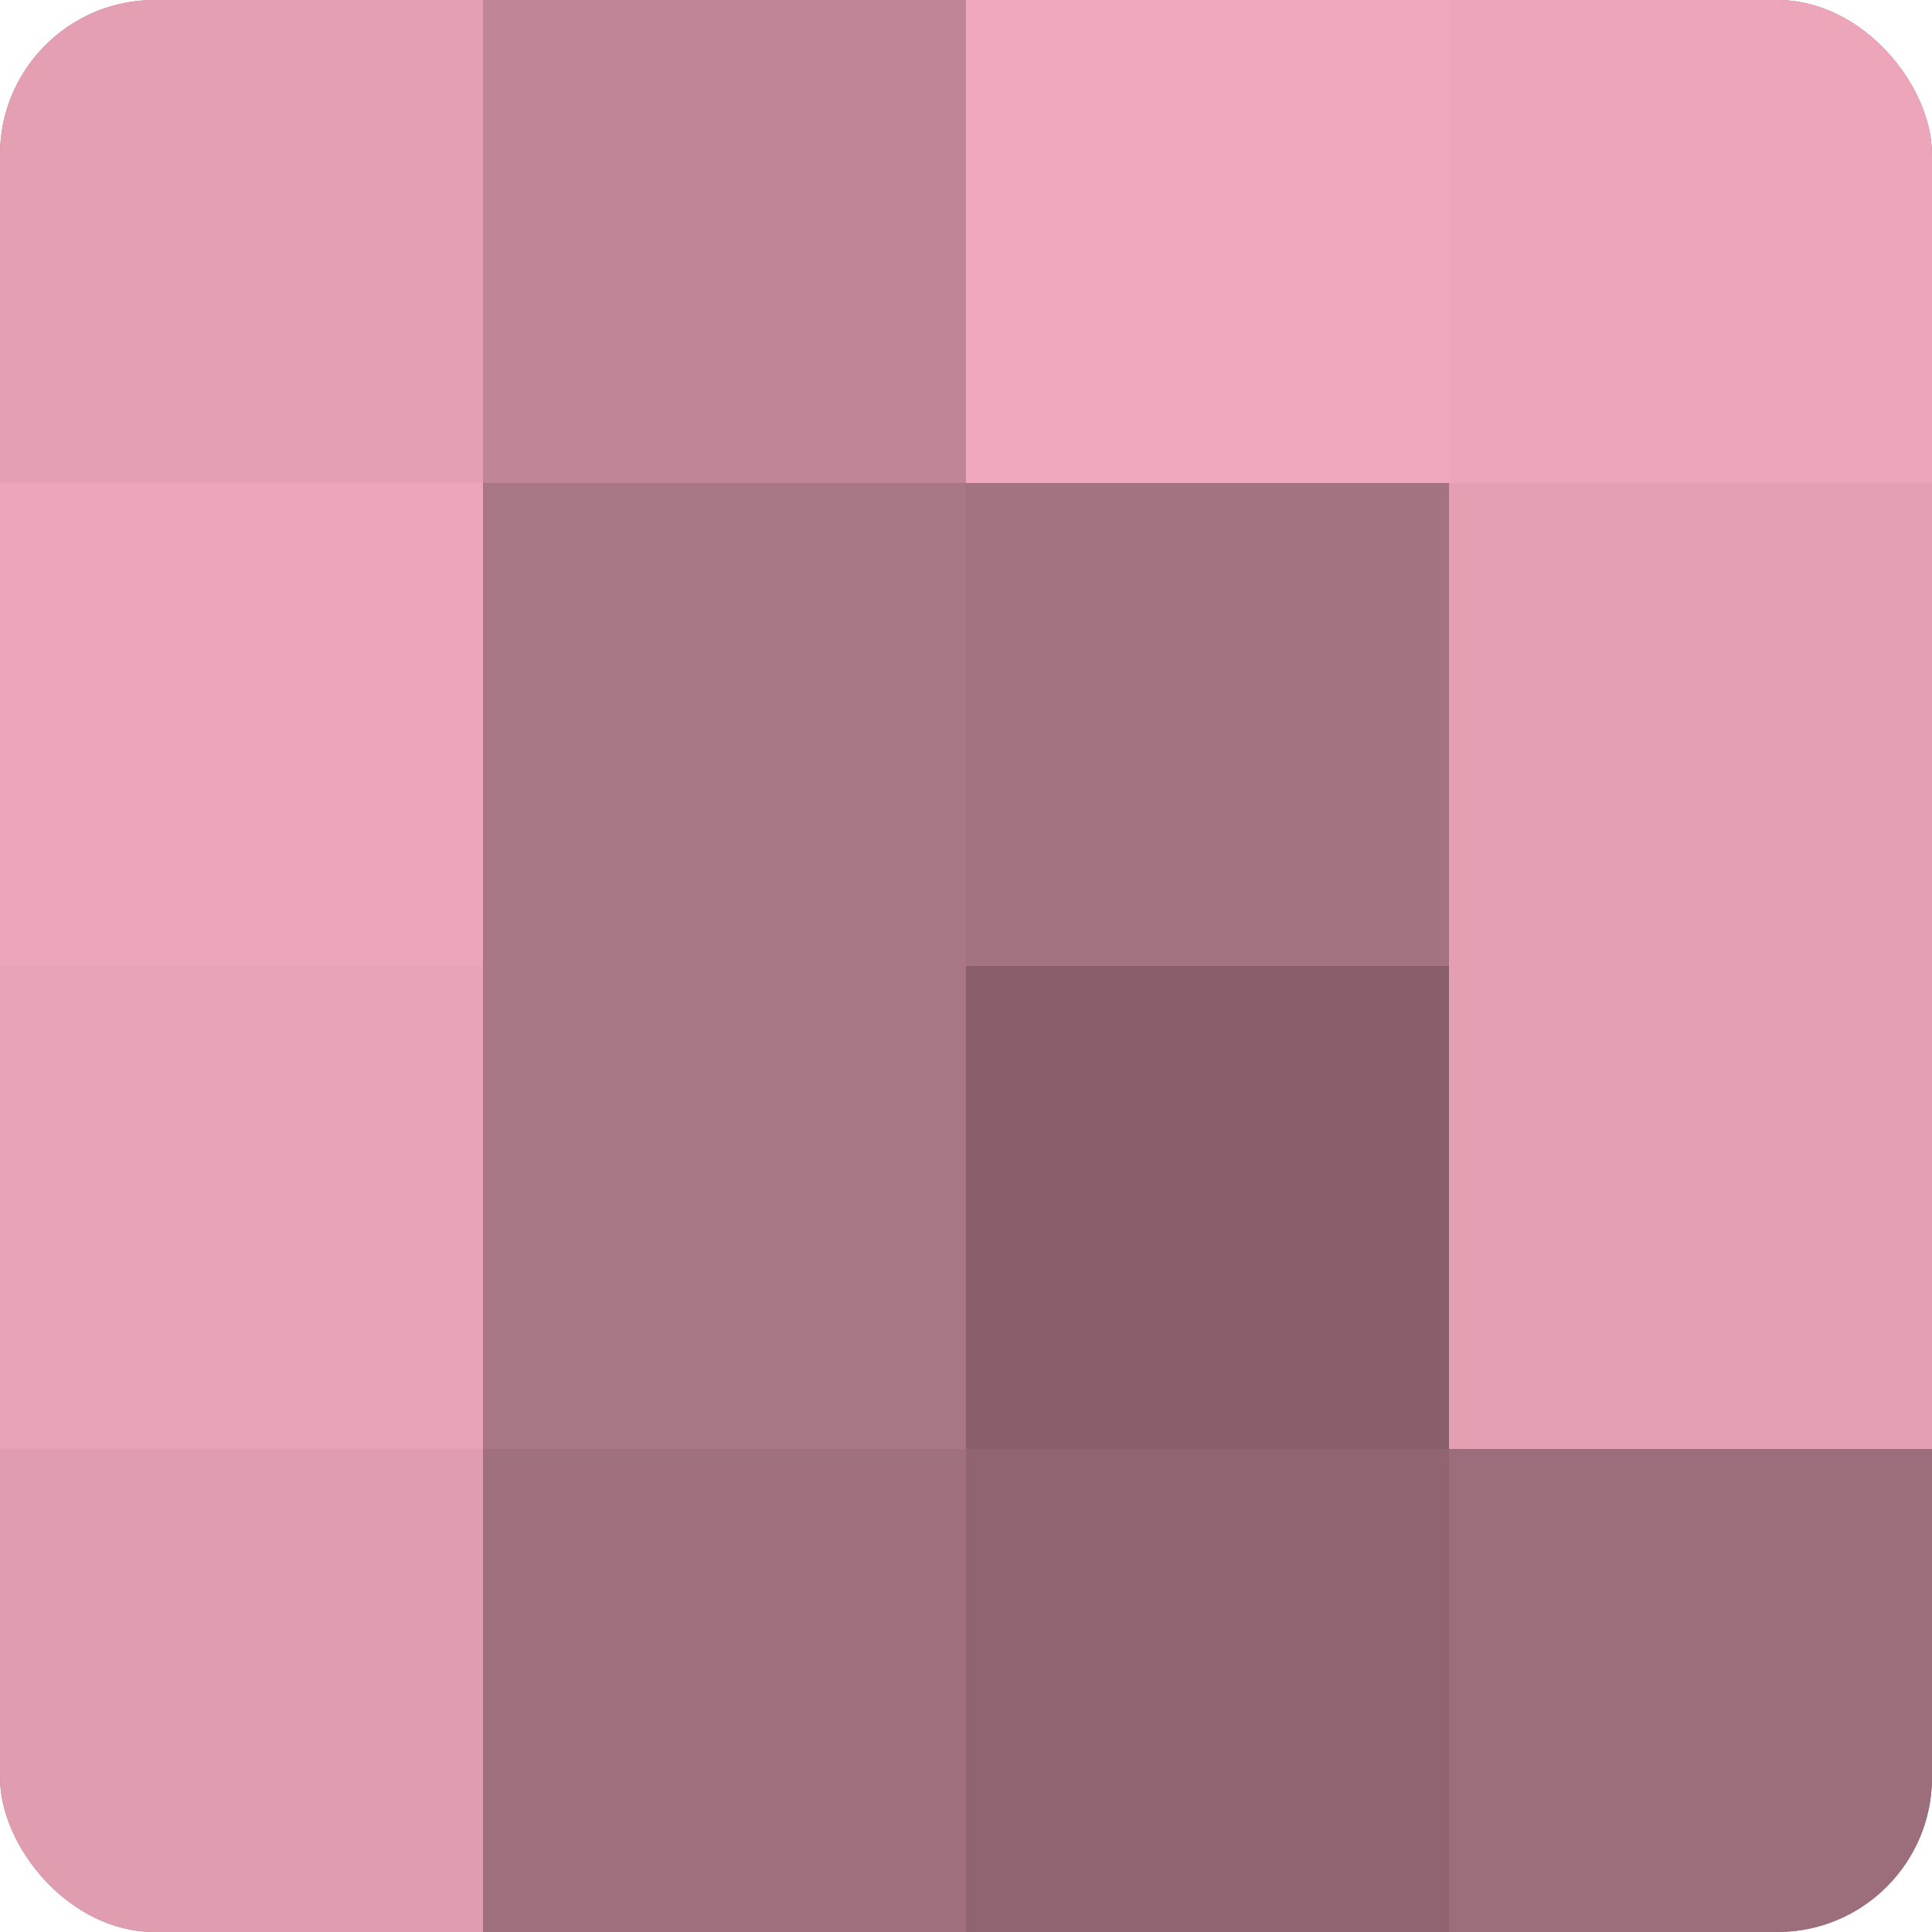
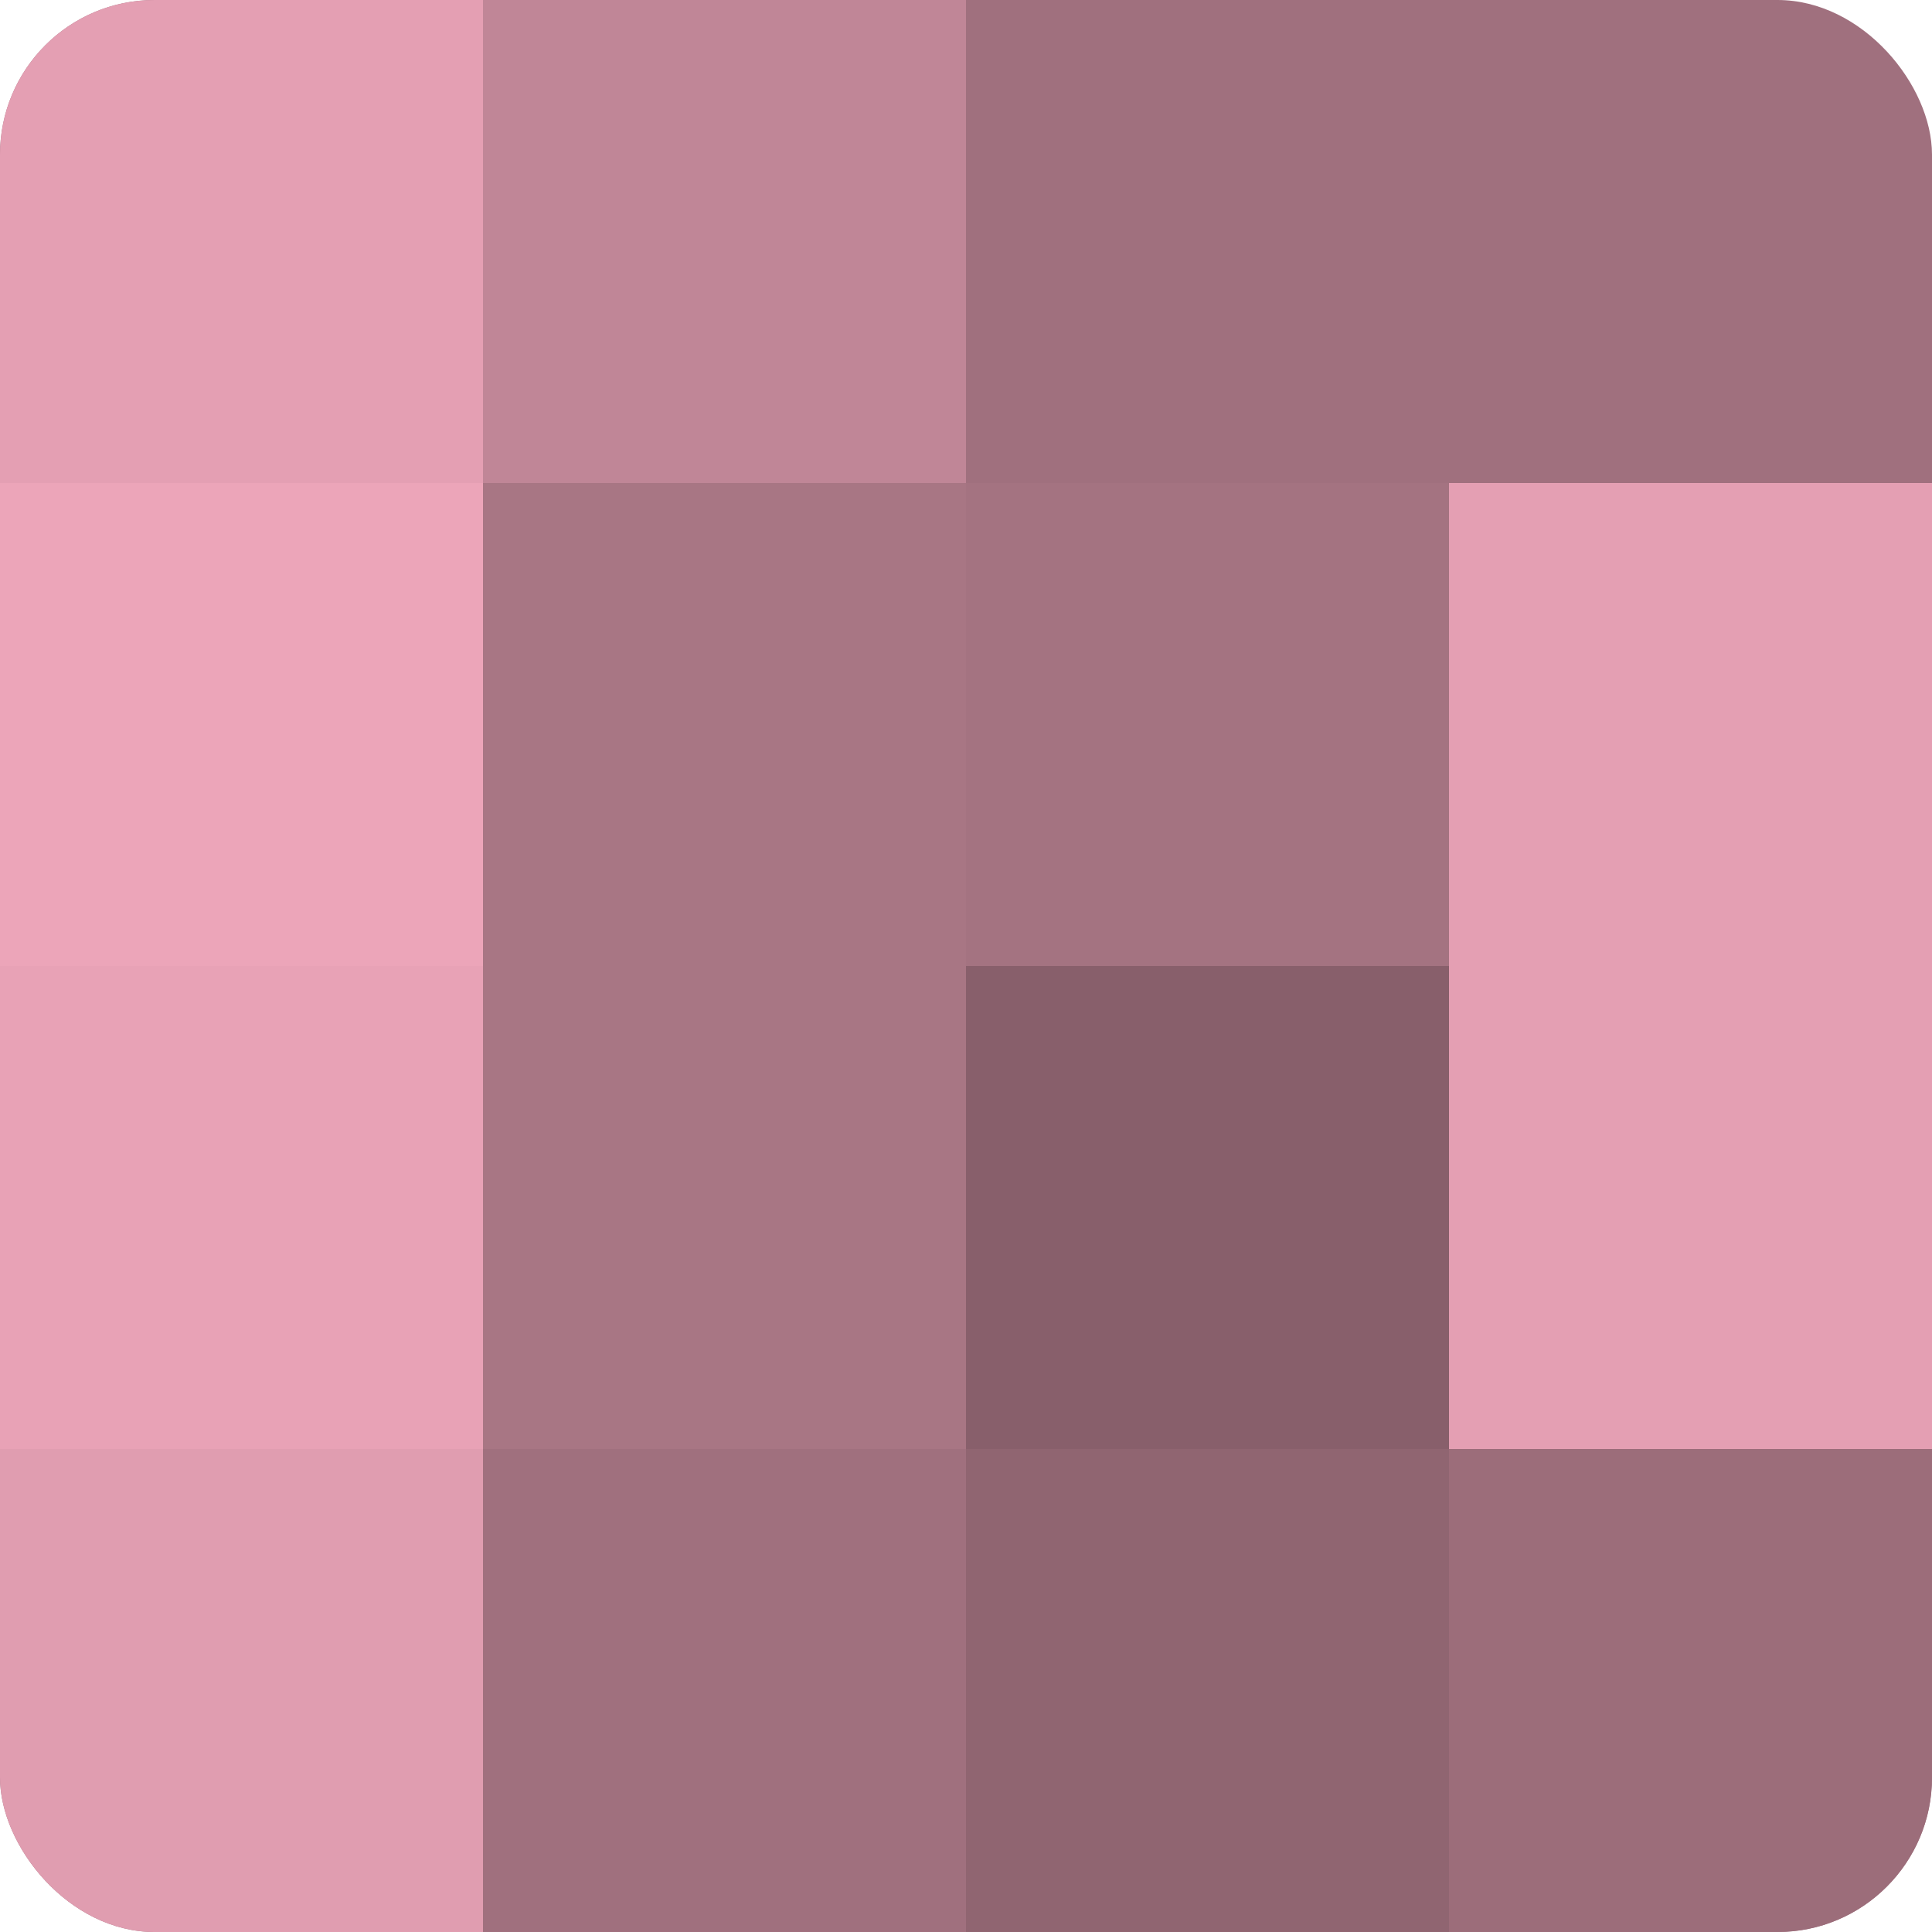
<svg xmlns="http://www.w3.org/2000/svg" width="60" height="60" viewBox="0 0 100 100" preserveAspectRatio="xMidYMid meet">
  <defs>
    <clipPath id="c" width="100" height="100">
      <rect width="100" height="100" rx="8" ry="8" />
    </clipPath>
  </defs>
  <g clip-path="url(#c)">
    <rect width="100" height="100" fill="#a0707e" />
    <rect width="25" height="25" fill="#e49fb3" />
    <rect y="25" width="25" height="25" fill="#eca5b9" />
    <rect y="50" width="25" height="25" fill="#e8a2b6" />
    <rect y="75" width="25" height="25" fill="#e09db0" />
    <rect x="25" width="25" height="25" fill="#c08697" />
    <rect x="25" y="25" width="25" height="25" fill="#a87684" />
    <rect x="25" y="50" width="25" height="25" fill="#a87684" />
    <rect x="25" y="75" width="25" height="25" fill="#a0707e" />
-     <rect x="50" width="25" height="25" fill="#f0a8bc" />
    <rect x="50" y="25" width="25" height="25" fill="#a47381" />
    <rect x="50" y="50" width="25" height="25" fill="#885f6b" />
    <rect x="50" y="75" width="25" height="25" fill="#906571" />
-     <rect x="75" width="25" height="25" fill="#eca5b9" />
    <rect x="75" y="25" width="25" height="25" fill="#e49fb3" />
    <rect x="75" y="50" width="25" height="25" fill="#e49fb3" />
    <rect x="75" y="75" width="25" height="25" fill="#9c6d7a" />
  </g>
</svg>